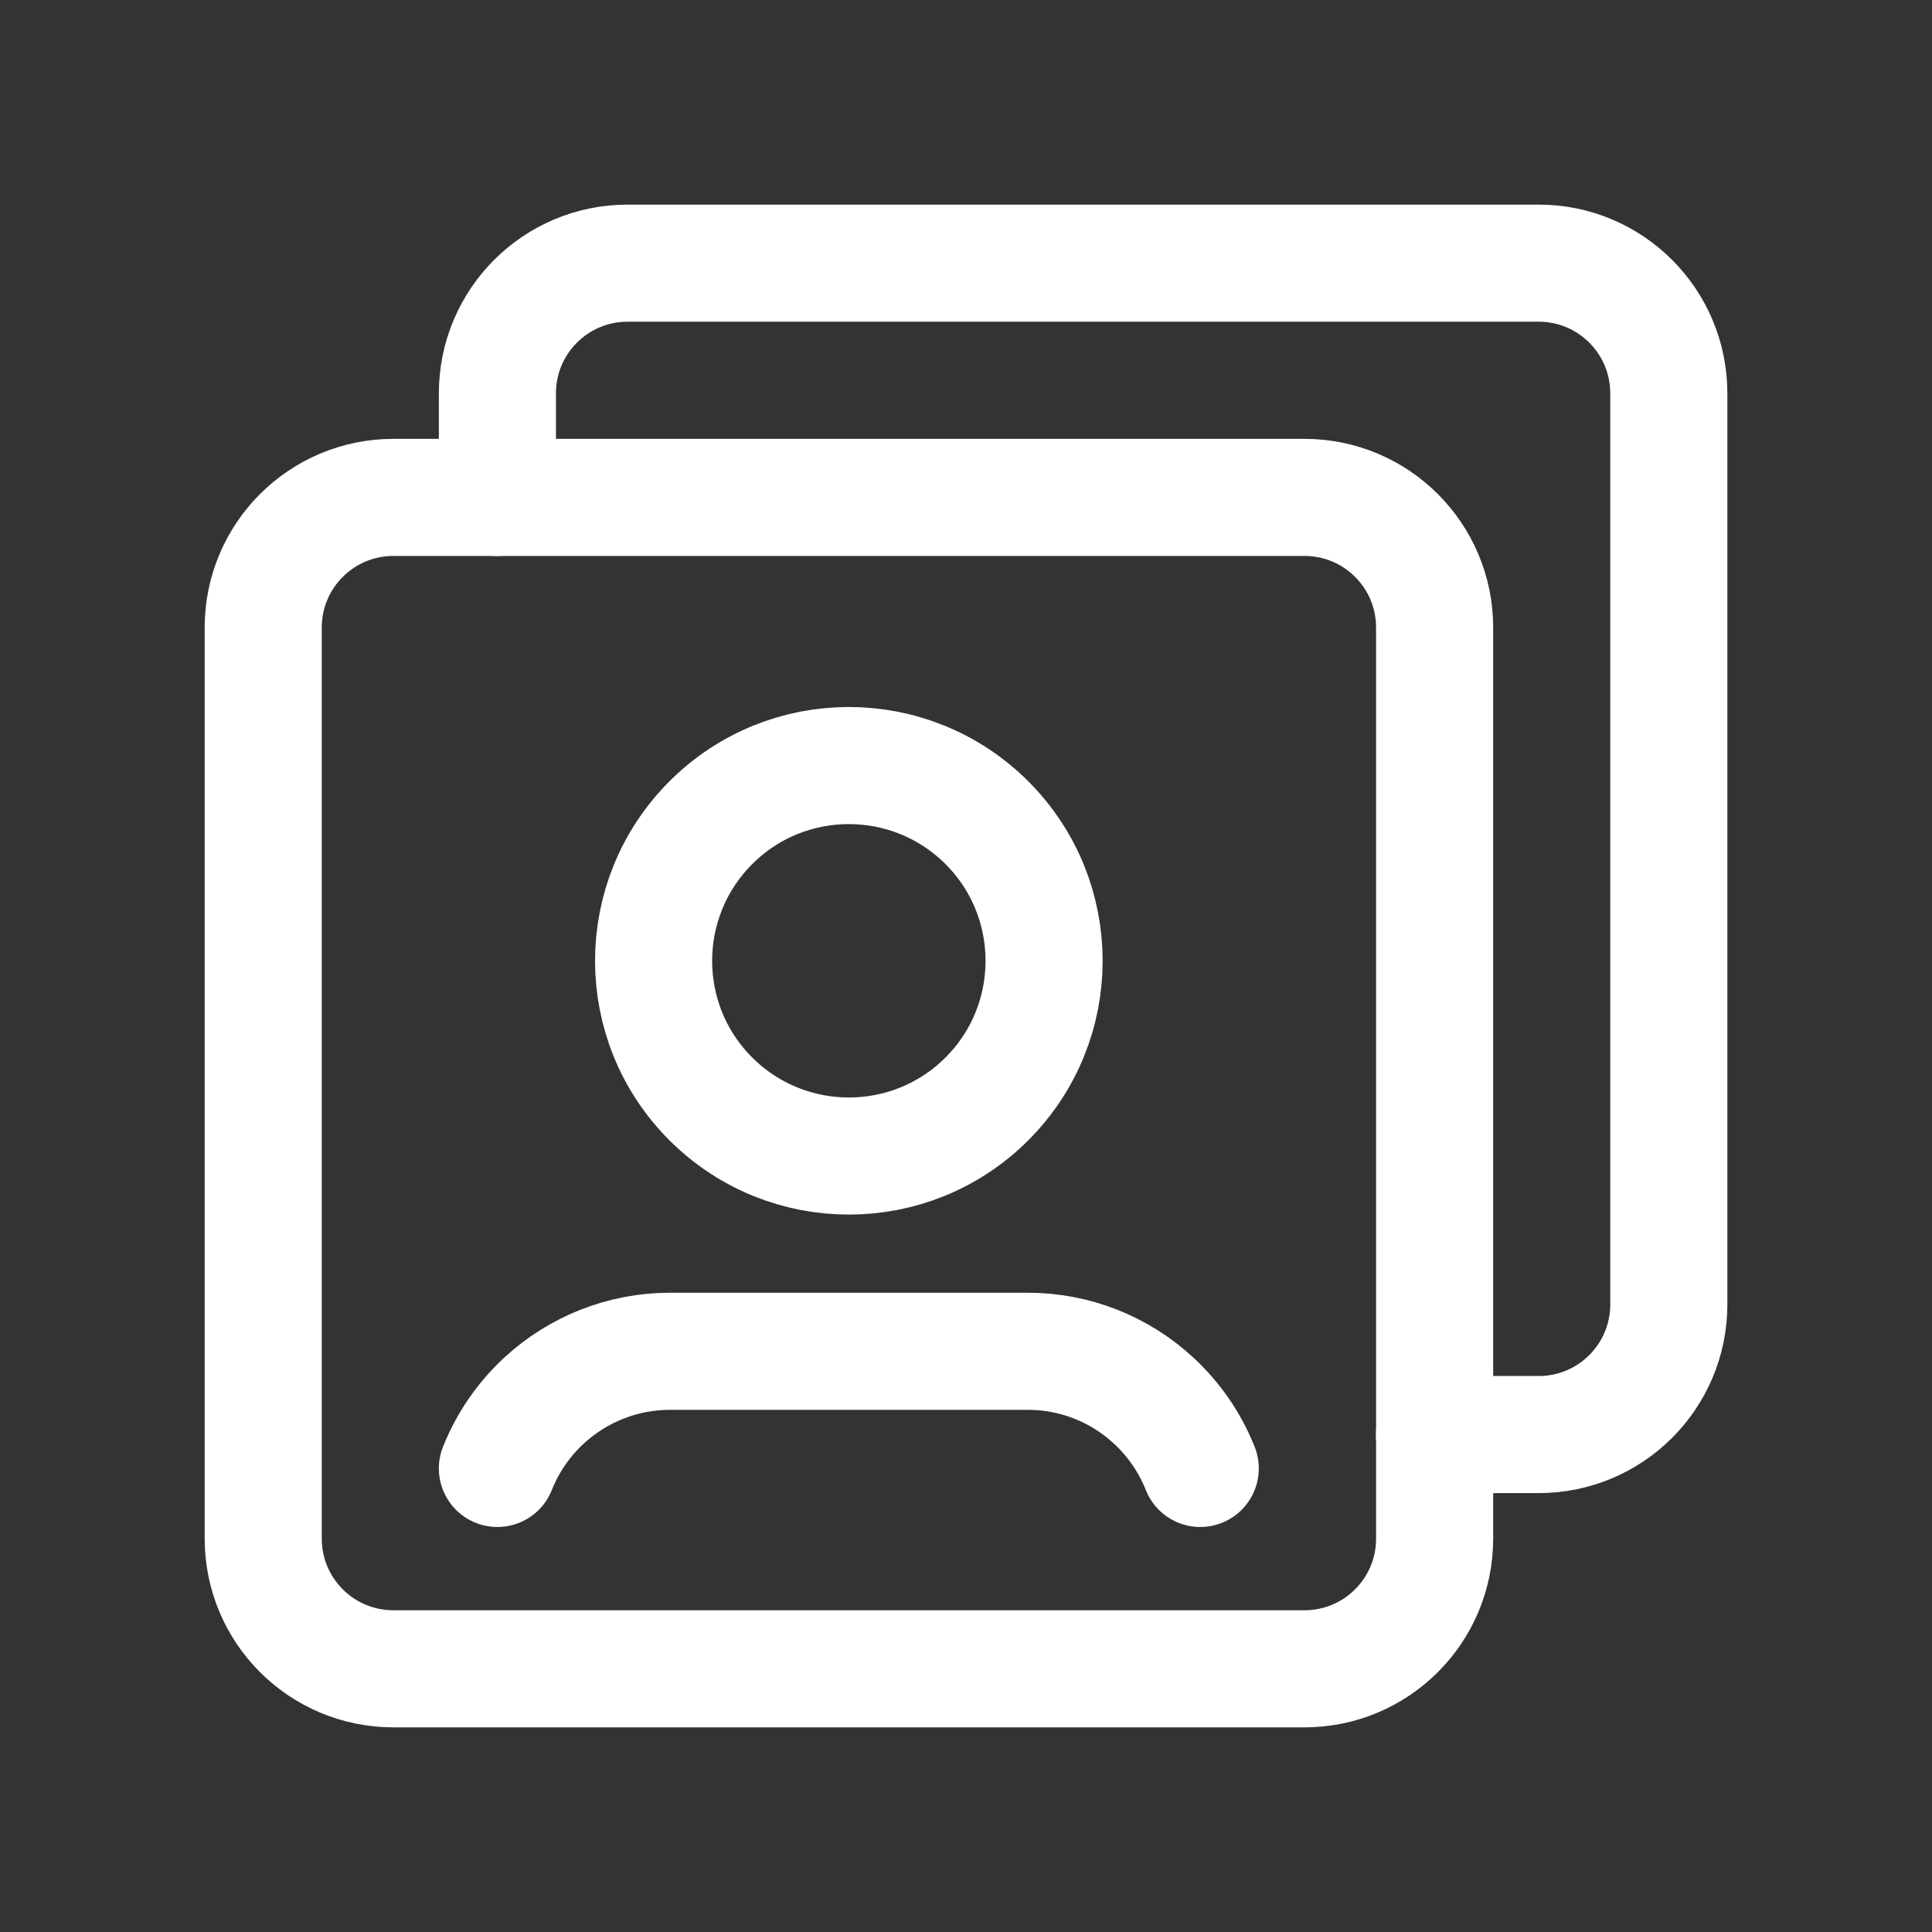
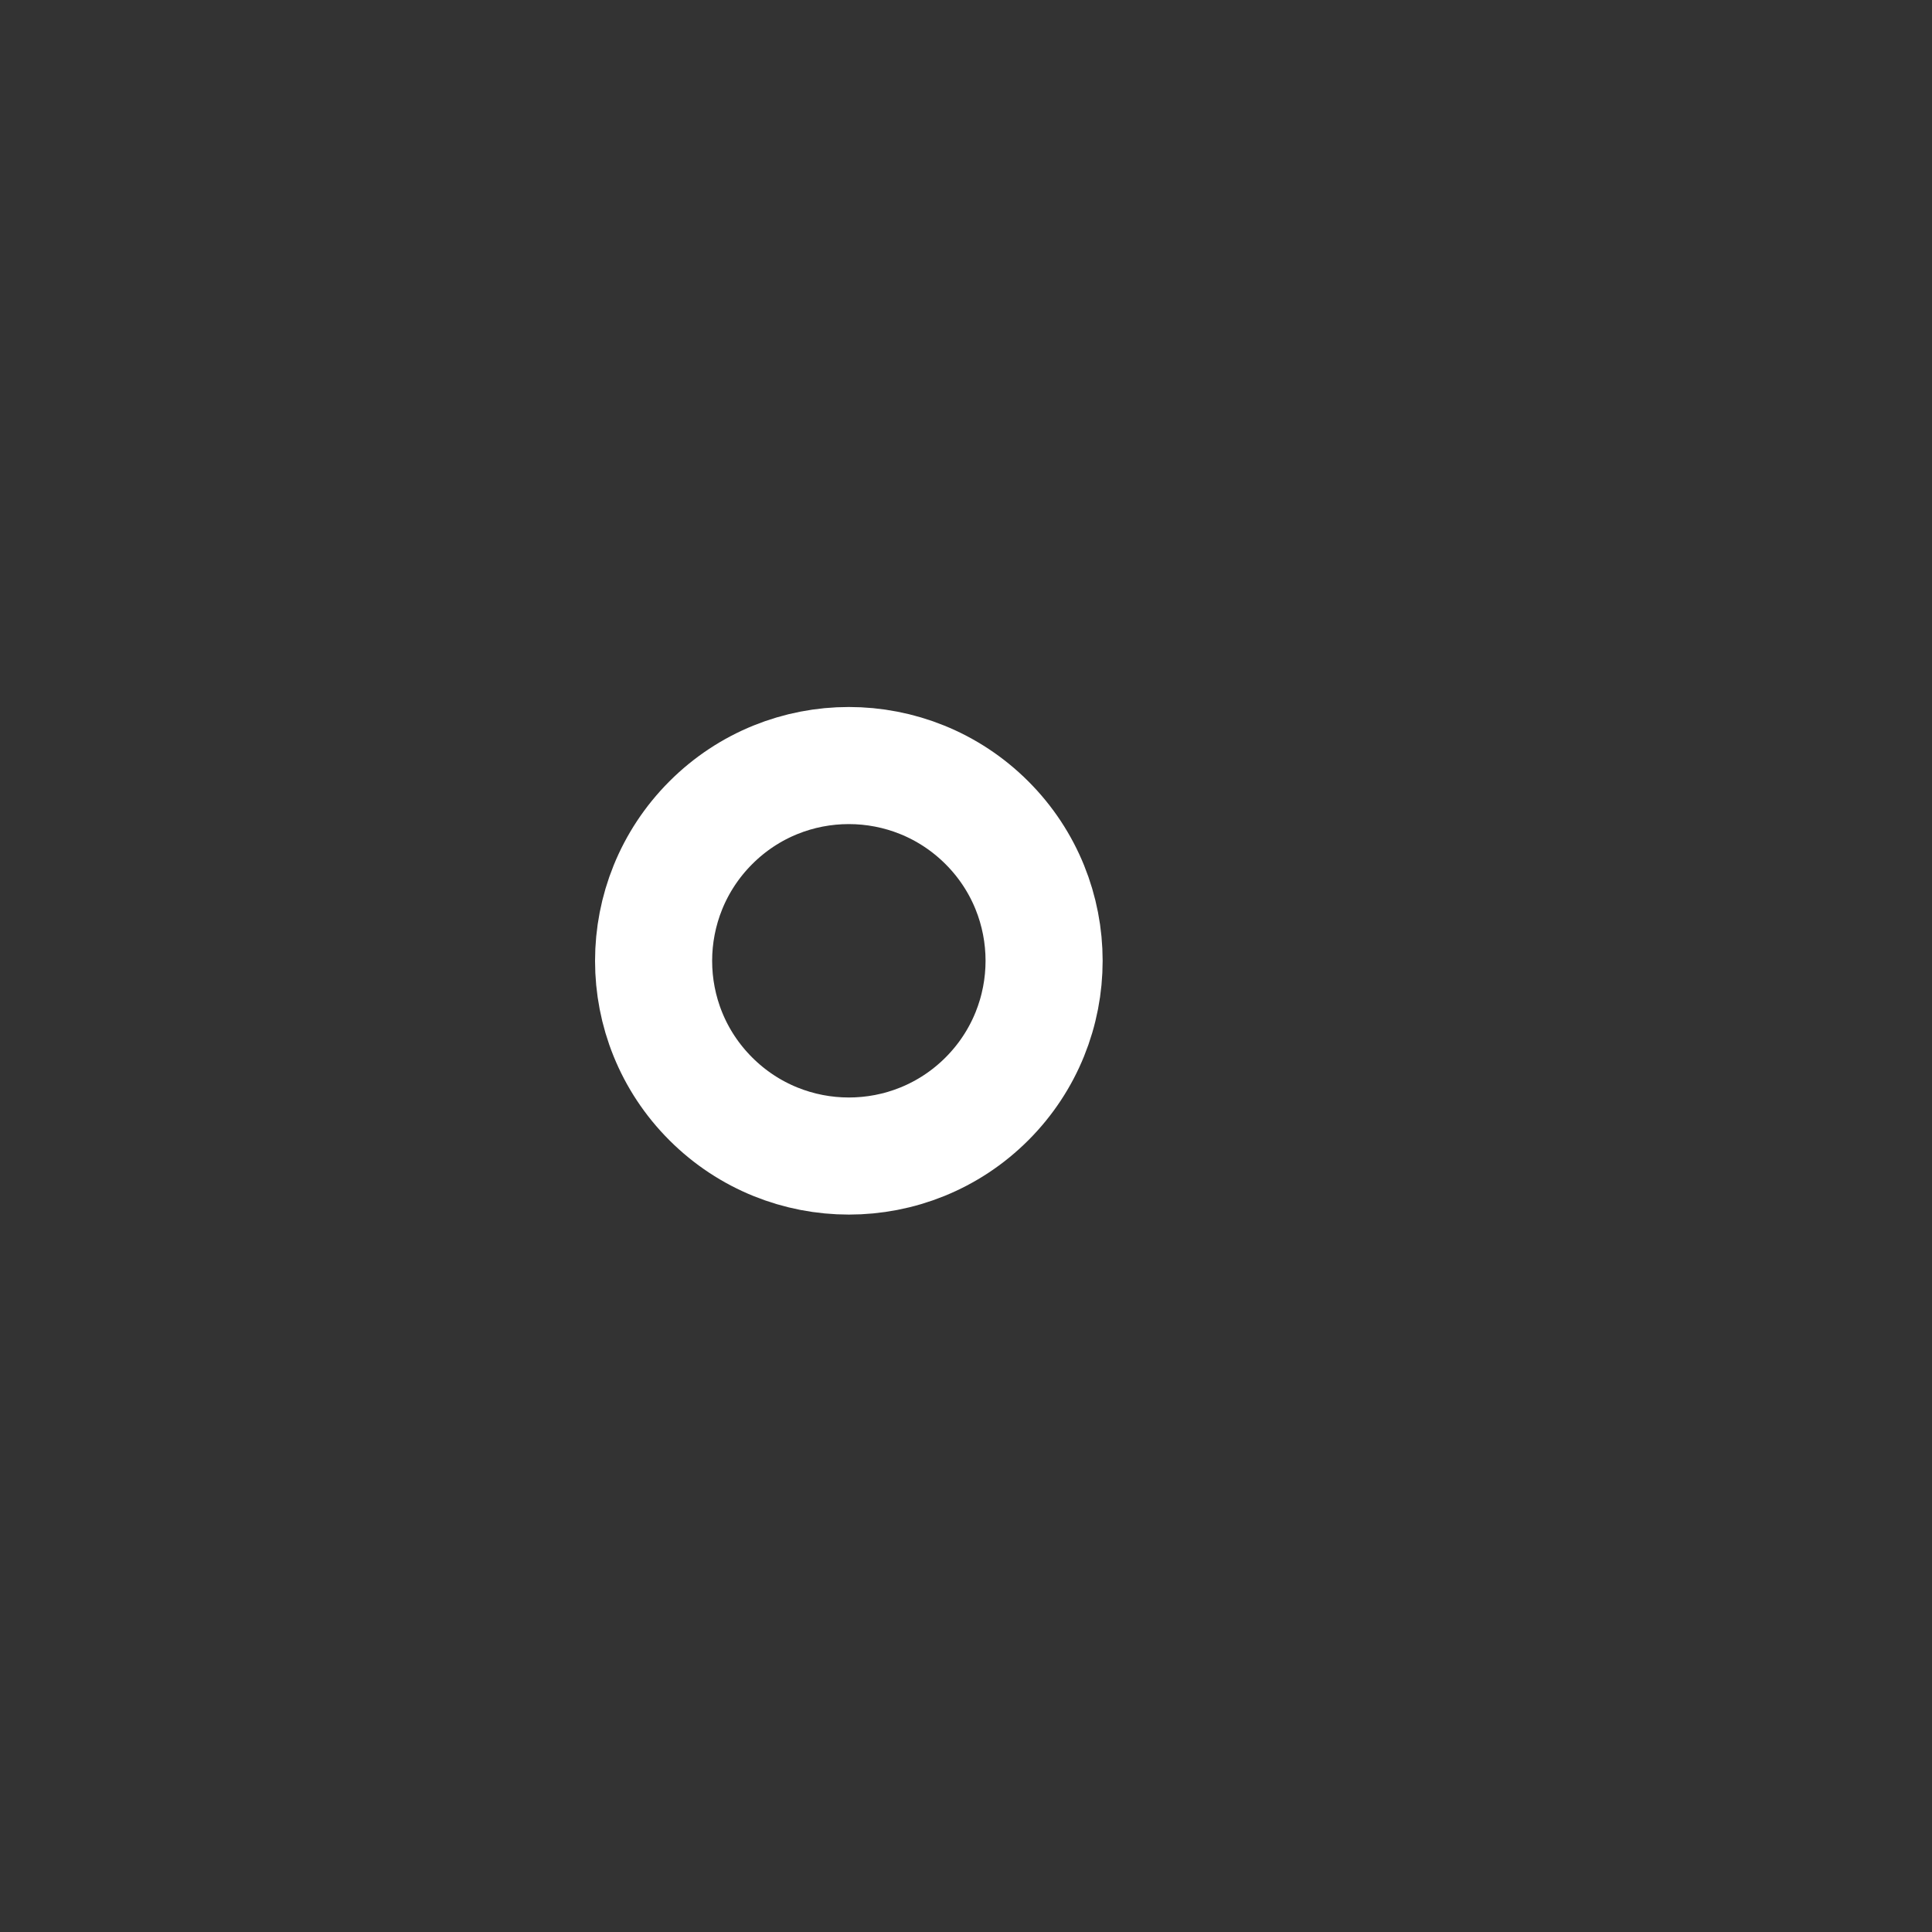
<svg xmlns="http://www.w3.org/2000/svg" width="66" height="66" viewBox="0 0 66 66" fill="none">
  <rect x="0" y="0" width="66" height="66" fill="#333333" stroke="none" />
-   <path fill-rule="evenodd" clip-rule="evenodd" d="M44.562 57.009H13.439C10.982 57.009 8.992 55.019 8.992 52.562V21.439C8.992 18.982 10.982 16.992 13.439 16.992H44.564C47.019 16.992 49.009 18.982 49.009 21.439V52.564C49.009 55.019 47.019 57.009 44.562 57.009Z" stroke="white" stroke-width="4" stroke-linecap="round" stroke-linejoin="round" />
  <path d="M33.715 28.106C36.319 30.71 36.319 34.933 33.715 37.539C31.111 40.143 26.888 40.143 24.282 37.539C21.675 34.936 21.678 30.713 24.282 28.106C26.886 25.5 31.109 25.502 33.715 28.106Z" stroke="white" stroke-width="4" stroke-linecap="round" stroke-linejoin="round" />
-   <path d="M41.002 50.164C40.653 49.286 40.111 48.496 39.417 47.853C38.246 46.765 36.712 46.162 35.112 46.162C32.444 46.162 25.55 46.162 22.883 46.162C21.282 46.162 19.751 46.768 18.577 47.853C17.883 48.496 17.342 49.286 16.992 50.164" stroke="white" stroke-width="4" stroke-linecap="round" stroke-linejoin="round" />
-   <path d="M16.992 16.994V13.437C16.992 10.98 18.982 8.99 21.439 8.99H52.564C55.019 8.99 57.009 10.98 57.009 13.437V44.562C57.009 47.017 55.019 49.007 52.562 49.007H49.005" stroke="white" stroke-width="4" stroke-linecap="round" stroke-linejoin="round" />
</svg>